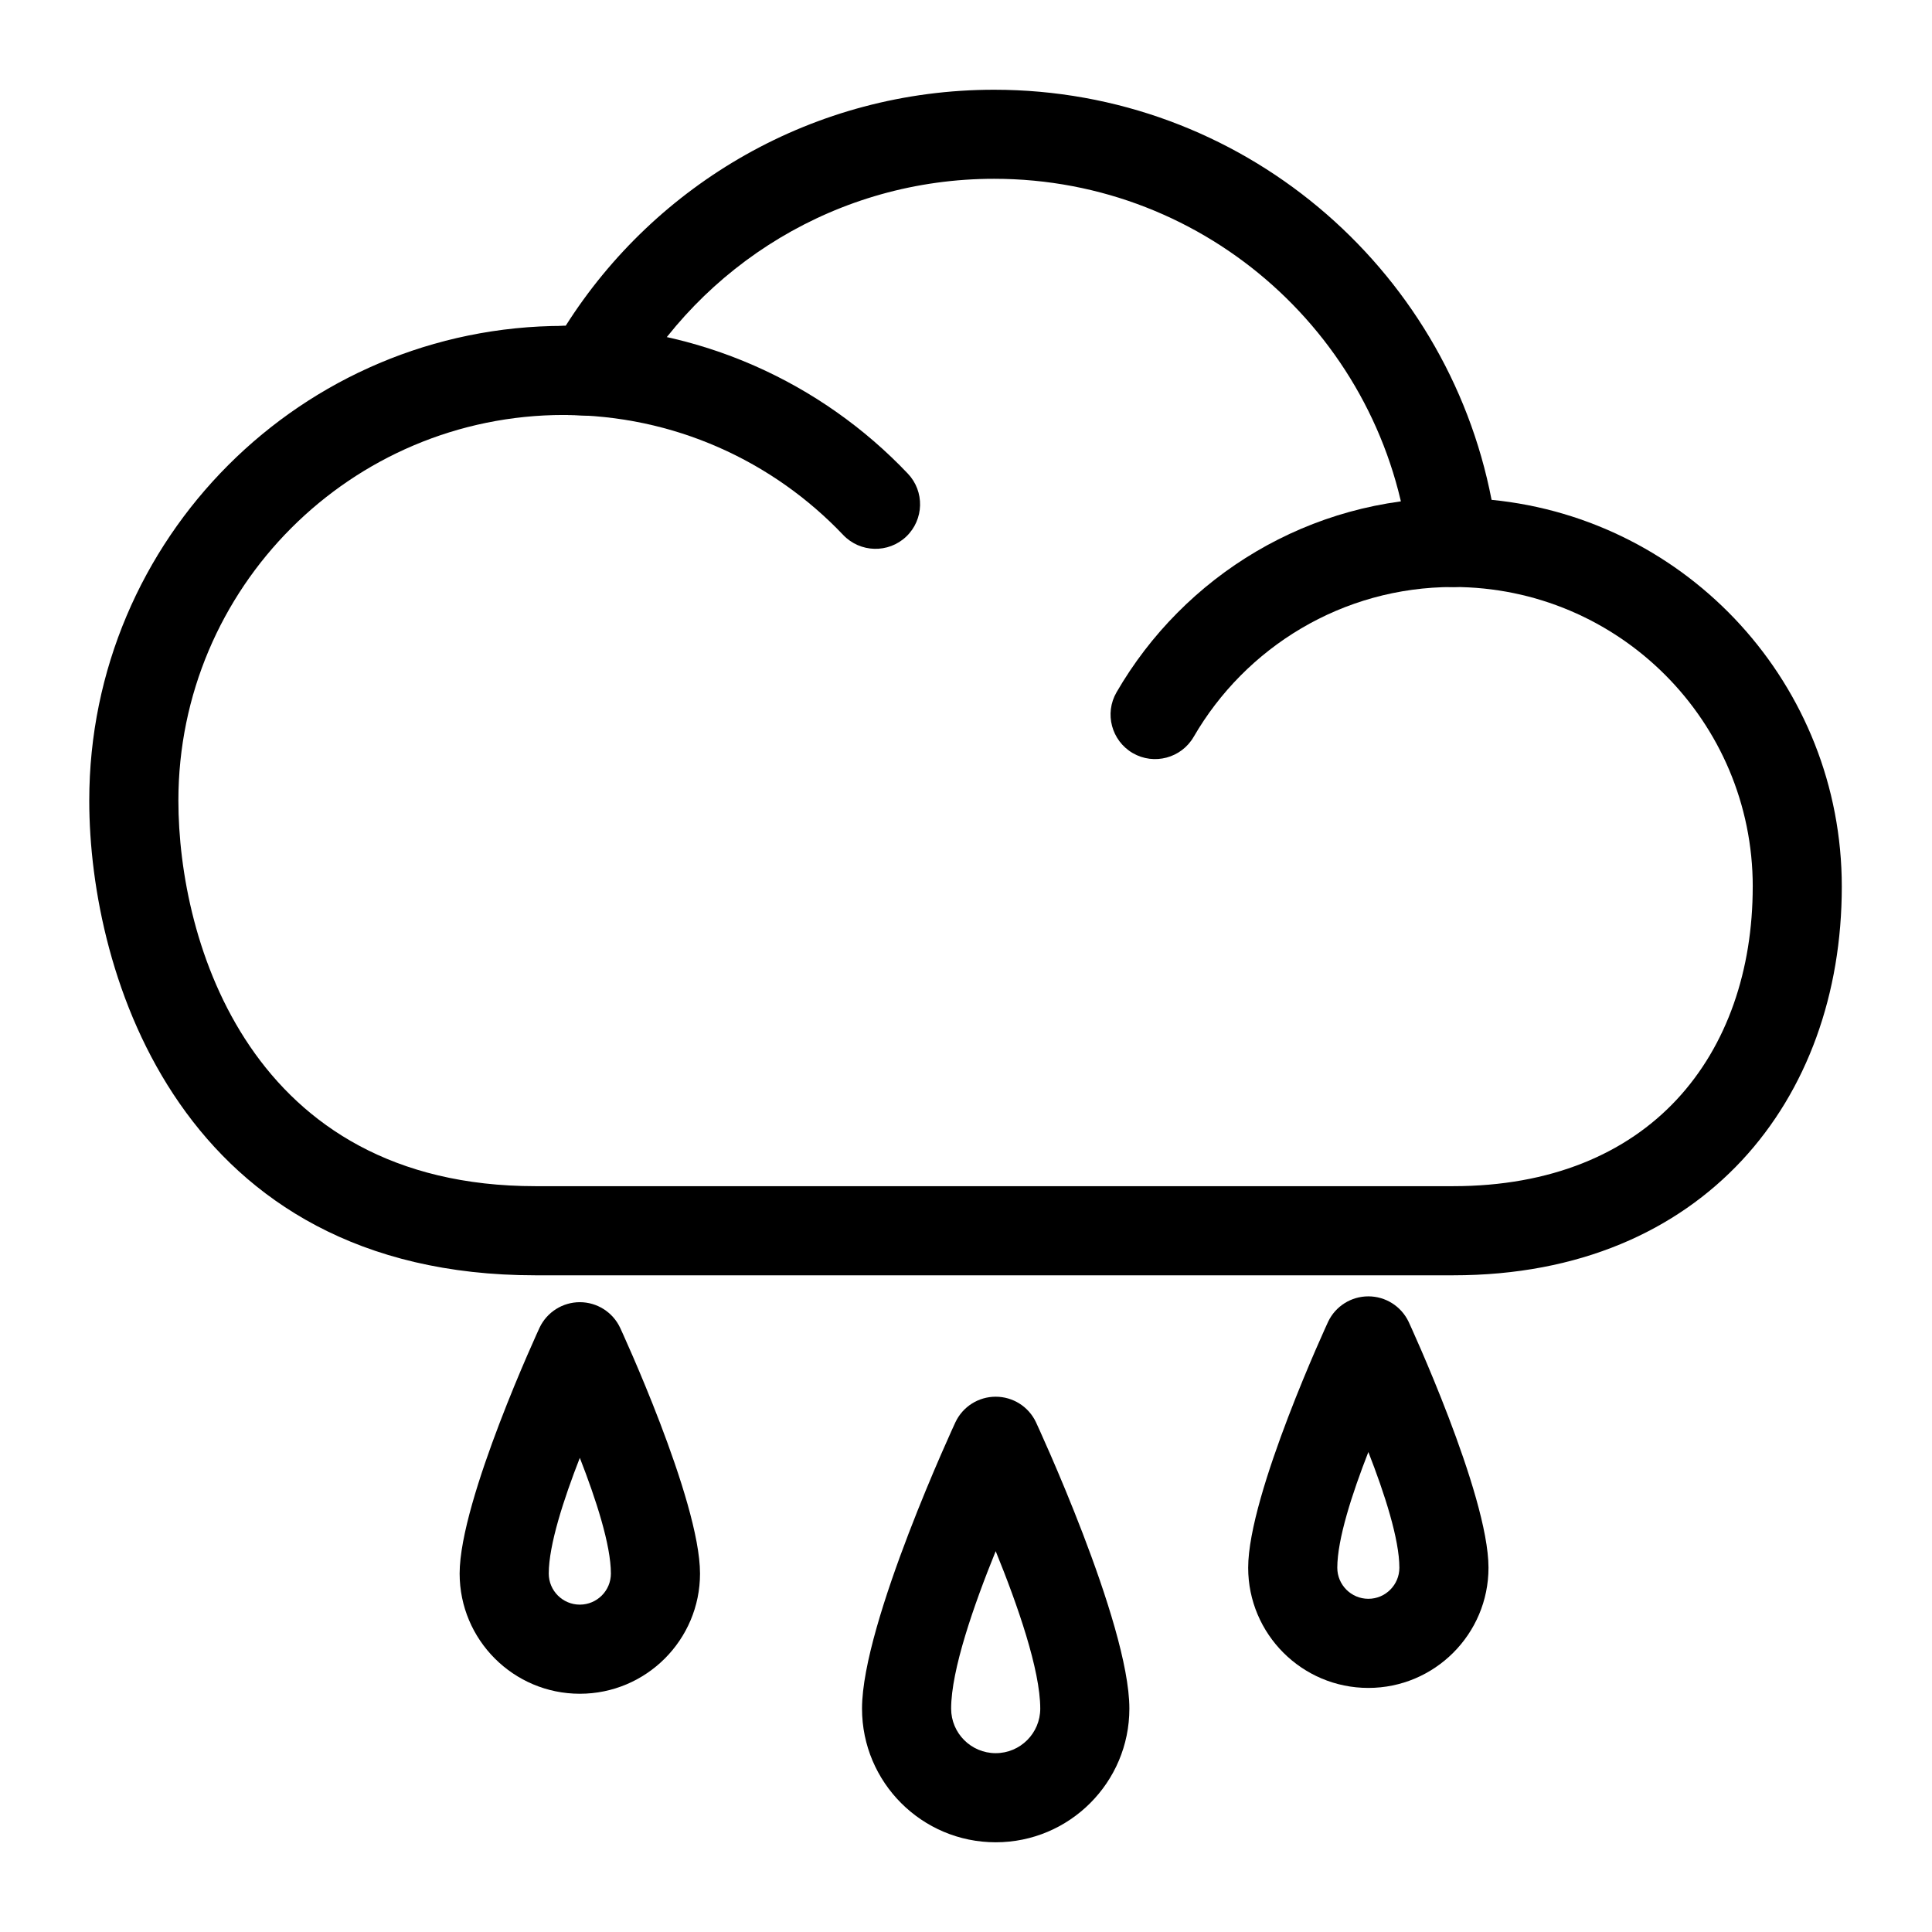
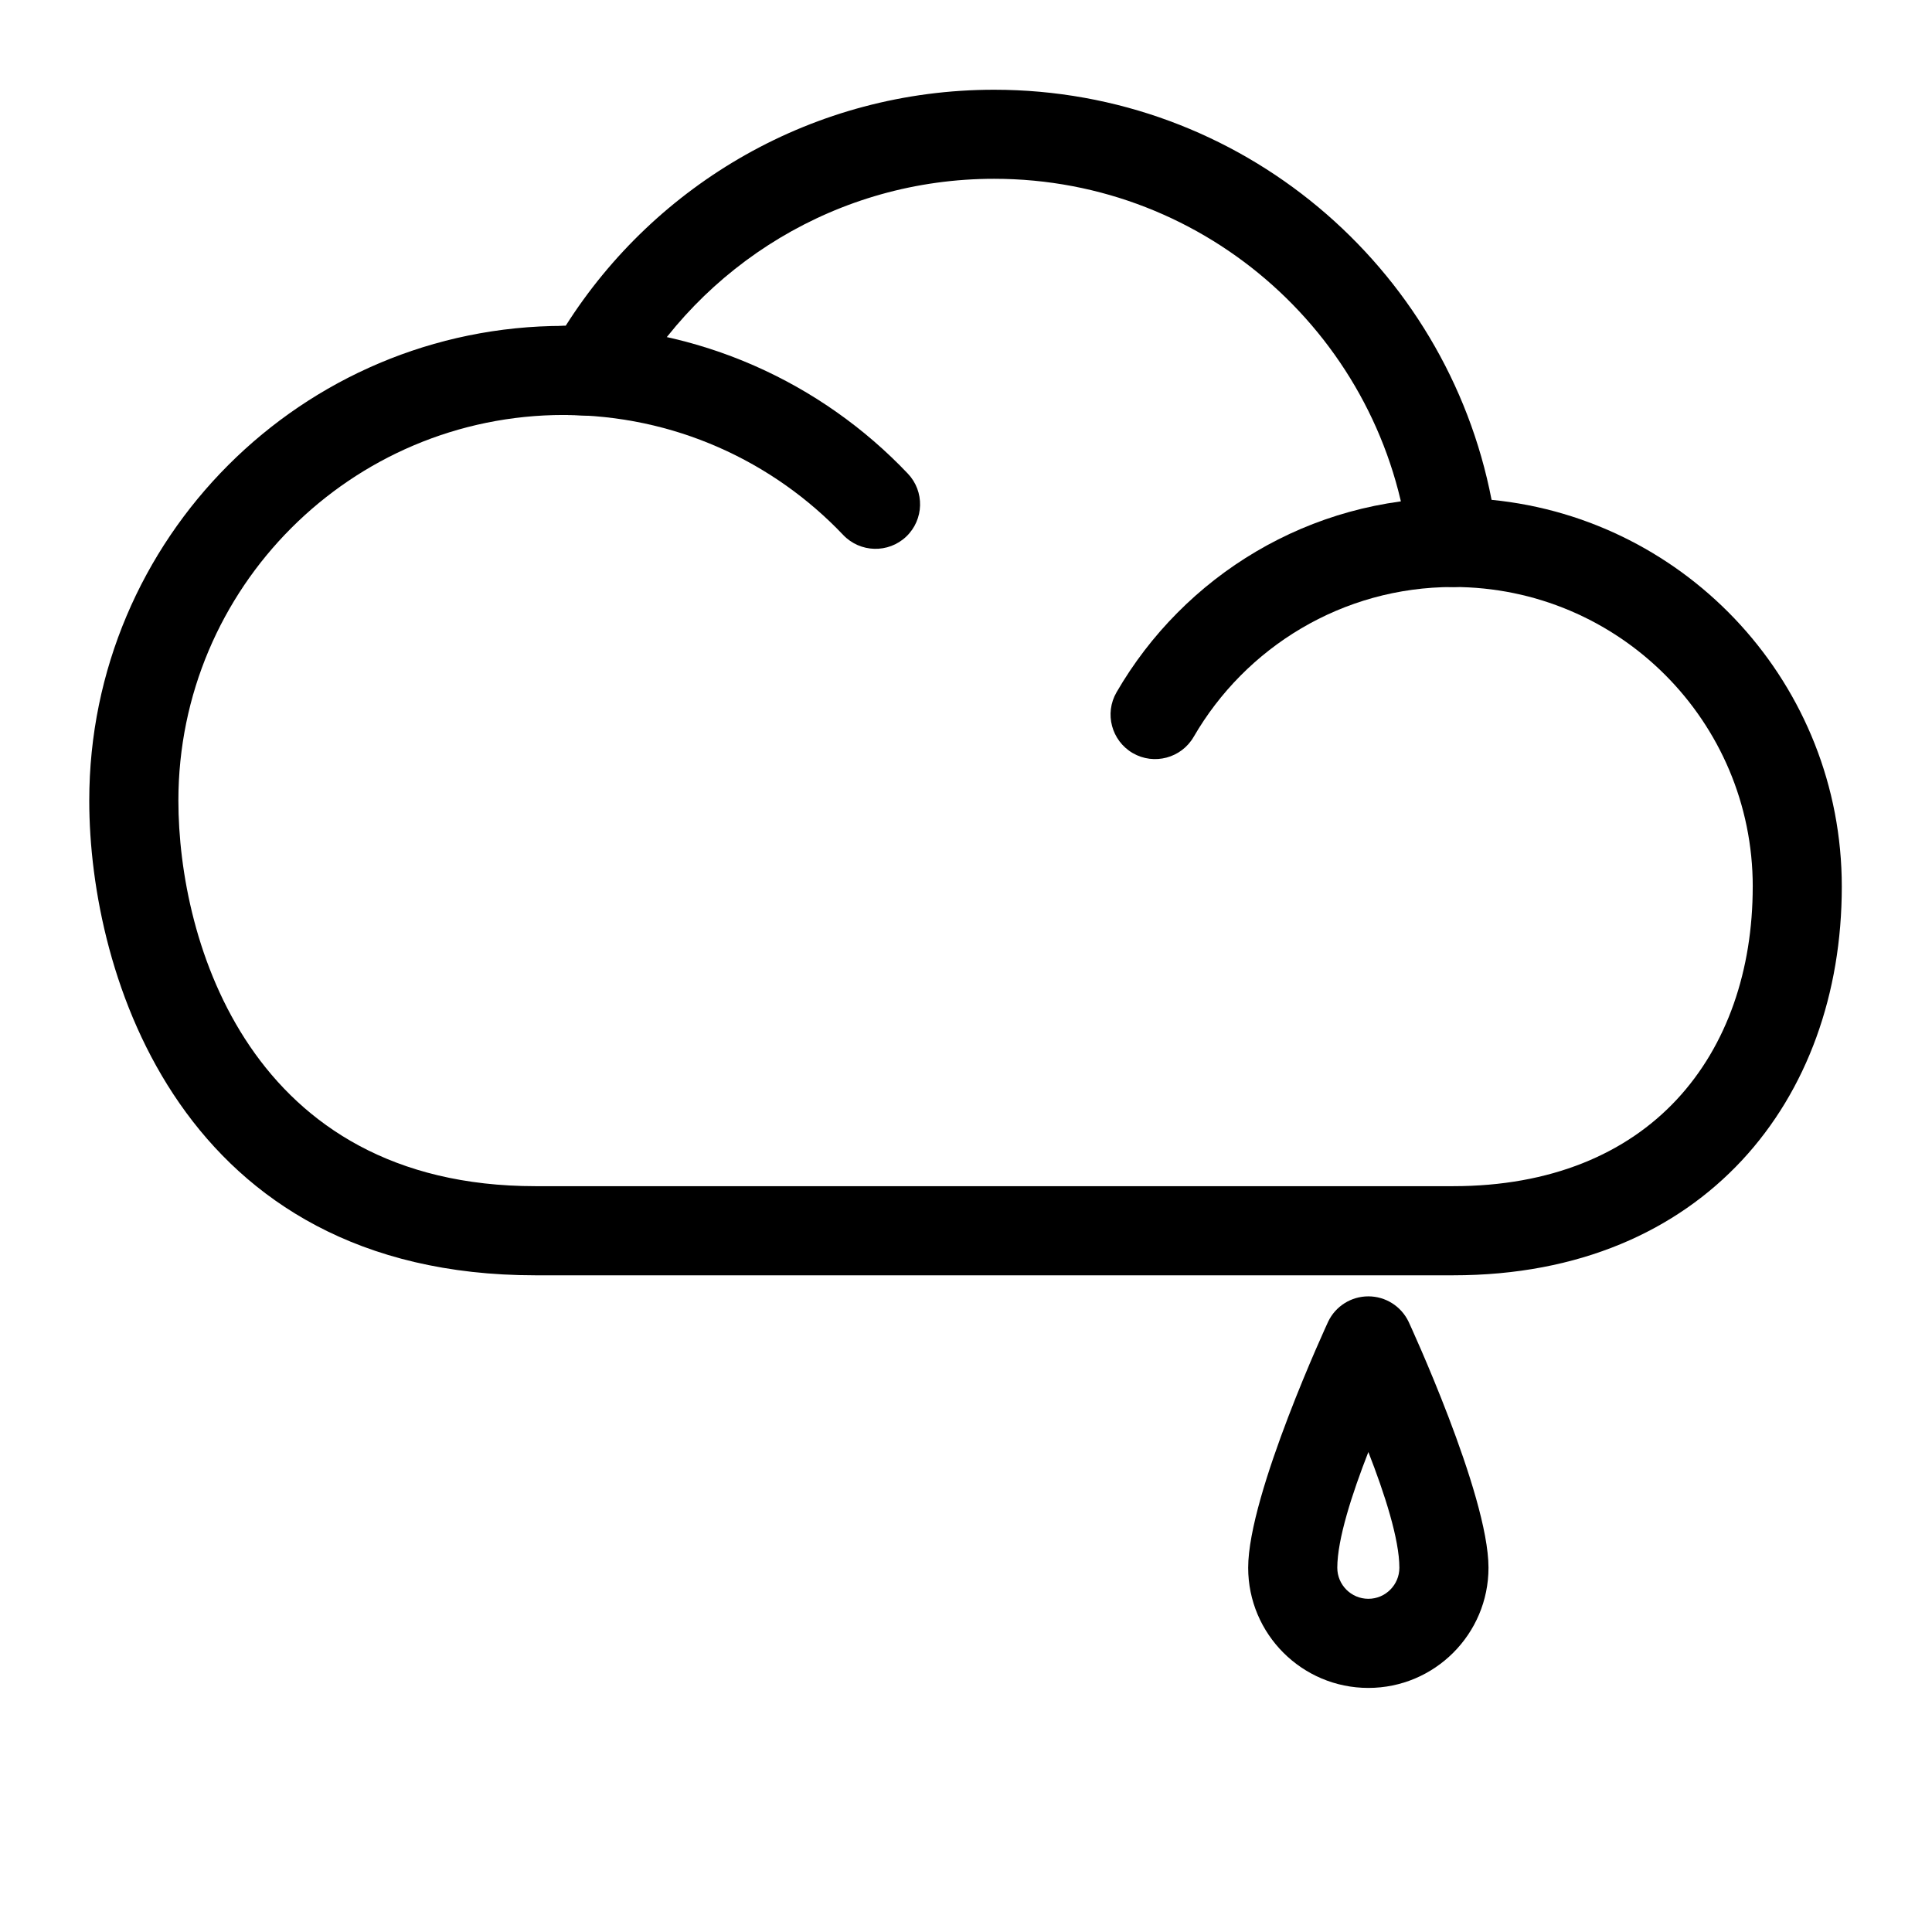
<svg xmlns="http://www.w3.org/2000/svg" fill="#000000" width="800px" height="800px" version="1.1" viewBox="144 144 512 512">
  <g fill-rule="evenodd">
    <path d="m460.34 339.27c13.73-23.727 39.391-39.707 68.754-39.707 6.519 0 11.809-5.289 11.809-11.809 0-6.519-5.289-11.809-11.809-11.809-38.086 0-71.367 20.719-89.191 51.5-3.273 5.637-1.34 12.863 4.297 16.137 5.637 3.258 12.863 1.34 16.137-4.312z" />
    <path d="m293.91 230.36h-0.457c-69.43 0-125.8 56.379-125.8 125.81 0 46.336 24.465 125.8 118.25 125.8h243.18c33.566 0 59.199-11.84 76.547-30.465 17.301-18.594 26.465-44.18 26.465-72.531 0-53.449-40.715-97.395-92.812-102.51-11.965-61.891-66.488-108.68-131.84-108.68-47.766 0-89.742 24.984-113.55 62.582zm314.58 148.61c0 22.012-6.707 42.004-20.137 56.426-13.383 14.375-33.363 22.953-59.262 22.953h-243.18c-75.648 0-94.637-64.801-94.637-102.18 0-56.41 45.785-102.2 102.18-102.2 2.125 0 4.219 0.062 6.312 0.188 4.519 0.285 8.801-2.062 11.02-6.016 18.941-33.852 55.152-56.758 96.668-56.758 56.711 0 103.52 42.746 109.93 97.738 0.691 5.953 5.731 10.438 11.73 10.438 43.848 0.016 79.383 35.551 79.383 79.398z" />
    <path d="m293.43 253.97c29.125 0 55.418 12.219 74.027 31.805 4.504 4.723 11.98 4.914 16.703 0.426 4.723-4.504 4.914-11.98 0.41-16.703-22.906-24.105-55.293-39.141-91.141-39.141-6.519 0-11.809 5.289-11.809 11.809s5.289 11.809 11.809 11.809z" />
-     <path d="m308.32 495.83c-1.953-4.109-6.109-6.738-10.66-6.738-4.551 0-8.707 2.629-10.66 6.738 0 0-21.191 45.672-21.191 65.18 0 17.586 14.281 31.852 31.852 31.852 17.57 0 31.852-14.266 31.852-31.852 0-19.508-21.191-65.18-21.191-65.18zm-10.66 34.512c4.281 10.957 8.234 23.113 8.234 30.668 0 4.551-3.699 8.234-8.234 8.234s-8.234-3.684-8.234-8.234c0-7.559 3.953-19.711 8.234-30.668z" />
-     <path d="m418.53 520.88c-1.953-4.125-6.109-6.738-10.66-6.738-4.551 0-8.707 2.613-10.66 6.738 0 0-24.766 53.184-24.766 75.918 0 19.555 15.871 35.426 35.426 35.426 19.555 0 35.426-15.871 35.426-35.426 0-22.734-24.766-75.918-24.766-75.918zm-10.66 34.195c5.809 14.266 11.809 31.488 11.809 41.723 0 6.519-5.289 11.809-11.809 11.809-6.519 0-11.809-5.289-11.809-11.809 0-10.234 6.016-27.457 11.809-41.723z" />
    <path d="m517.29 494.27c-1.969-4.109-6.109-6.723-10.66-6.723-4.566 0-8.707 2.613-10.66 6.723 0 0-21.191 45.688-21.191 65.195 0 17.57 14.266 31.852 31.852 31.852 17.57 0 31.836-14.281 31.836-31.852 0-19.508-21.176-65.195-21.176-65.195zm-10.66 34.527c4.281 10.957 8.219 23.098 8.219 30.668 0 4.535-3.684 8.234-8.219 8.234-4.551 0-8.234-3.699-8.234-8.234 0-7.574 3.953-19.711 8.234-30.668z" />
  </g>
</svg>